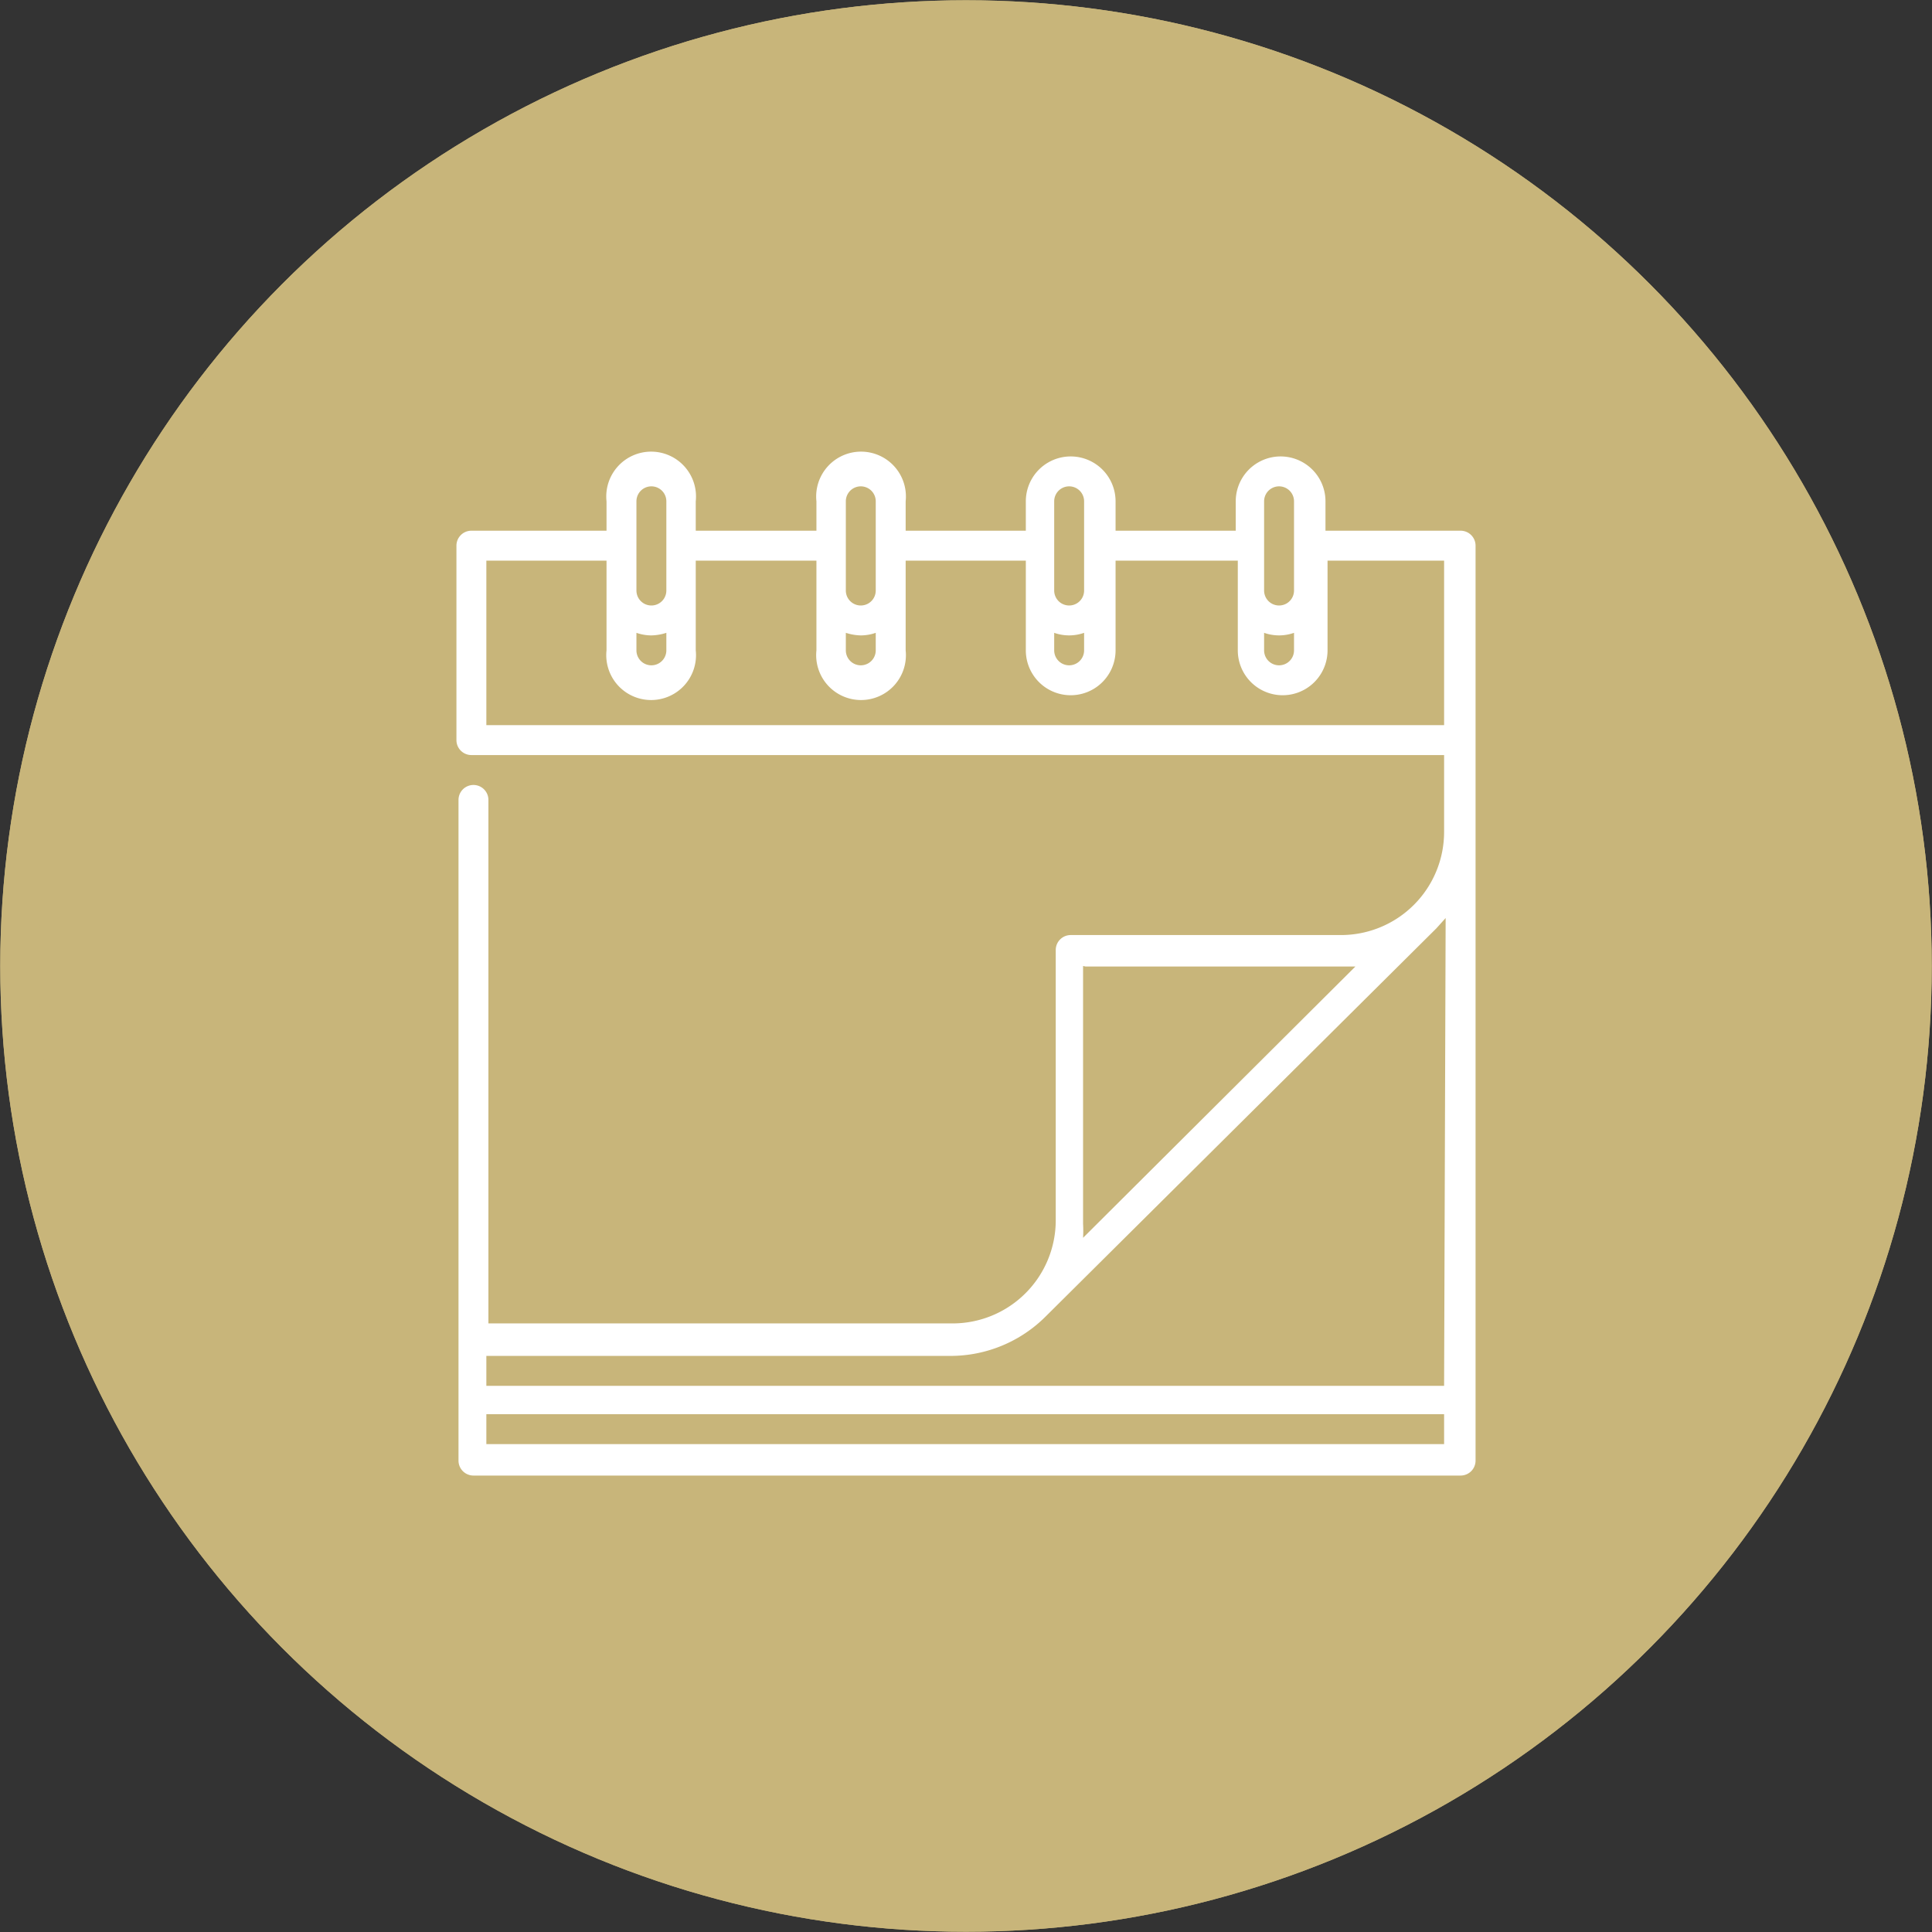
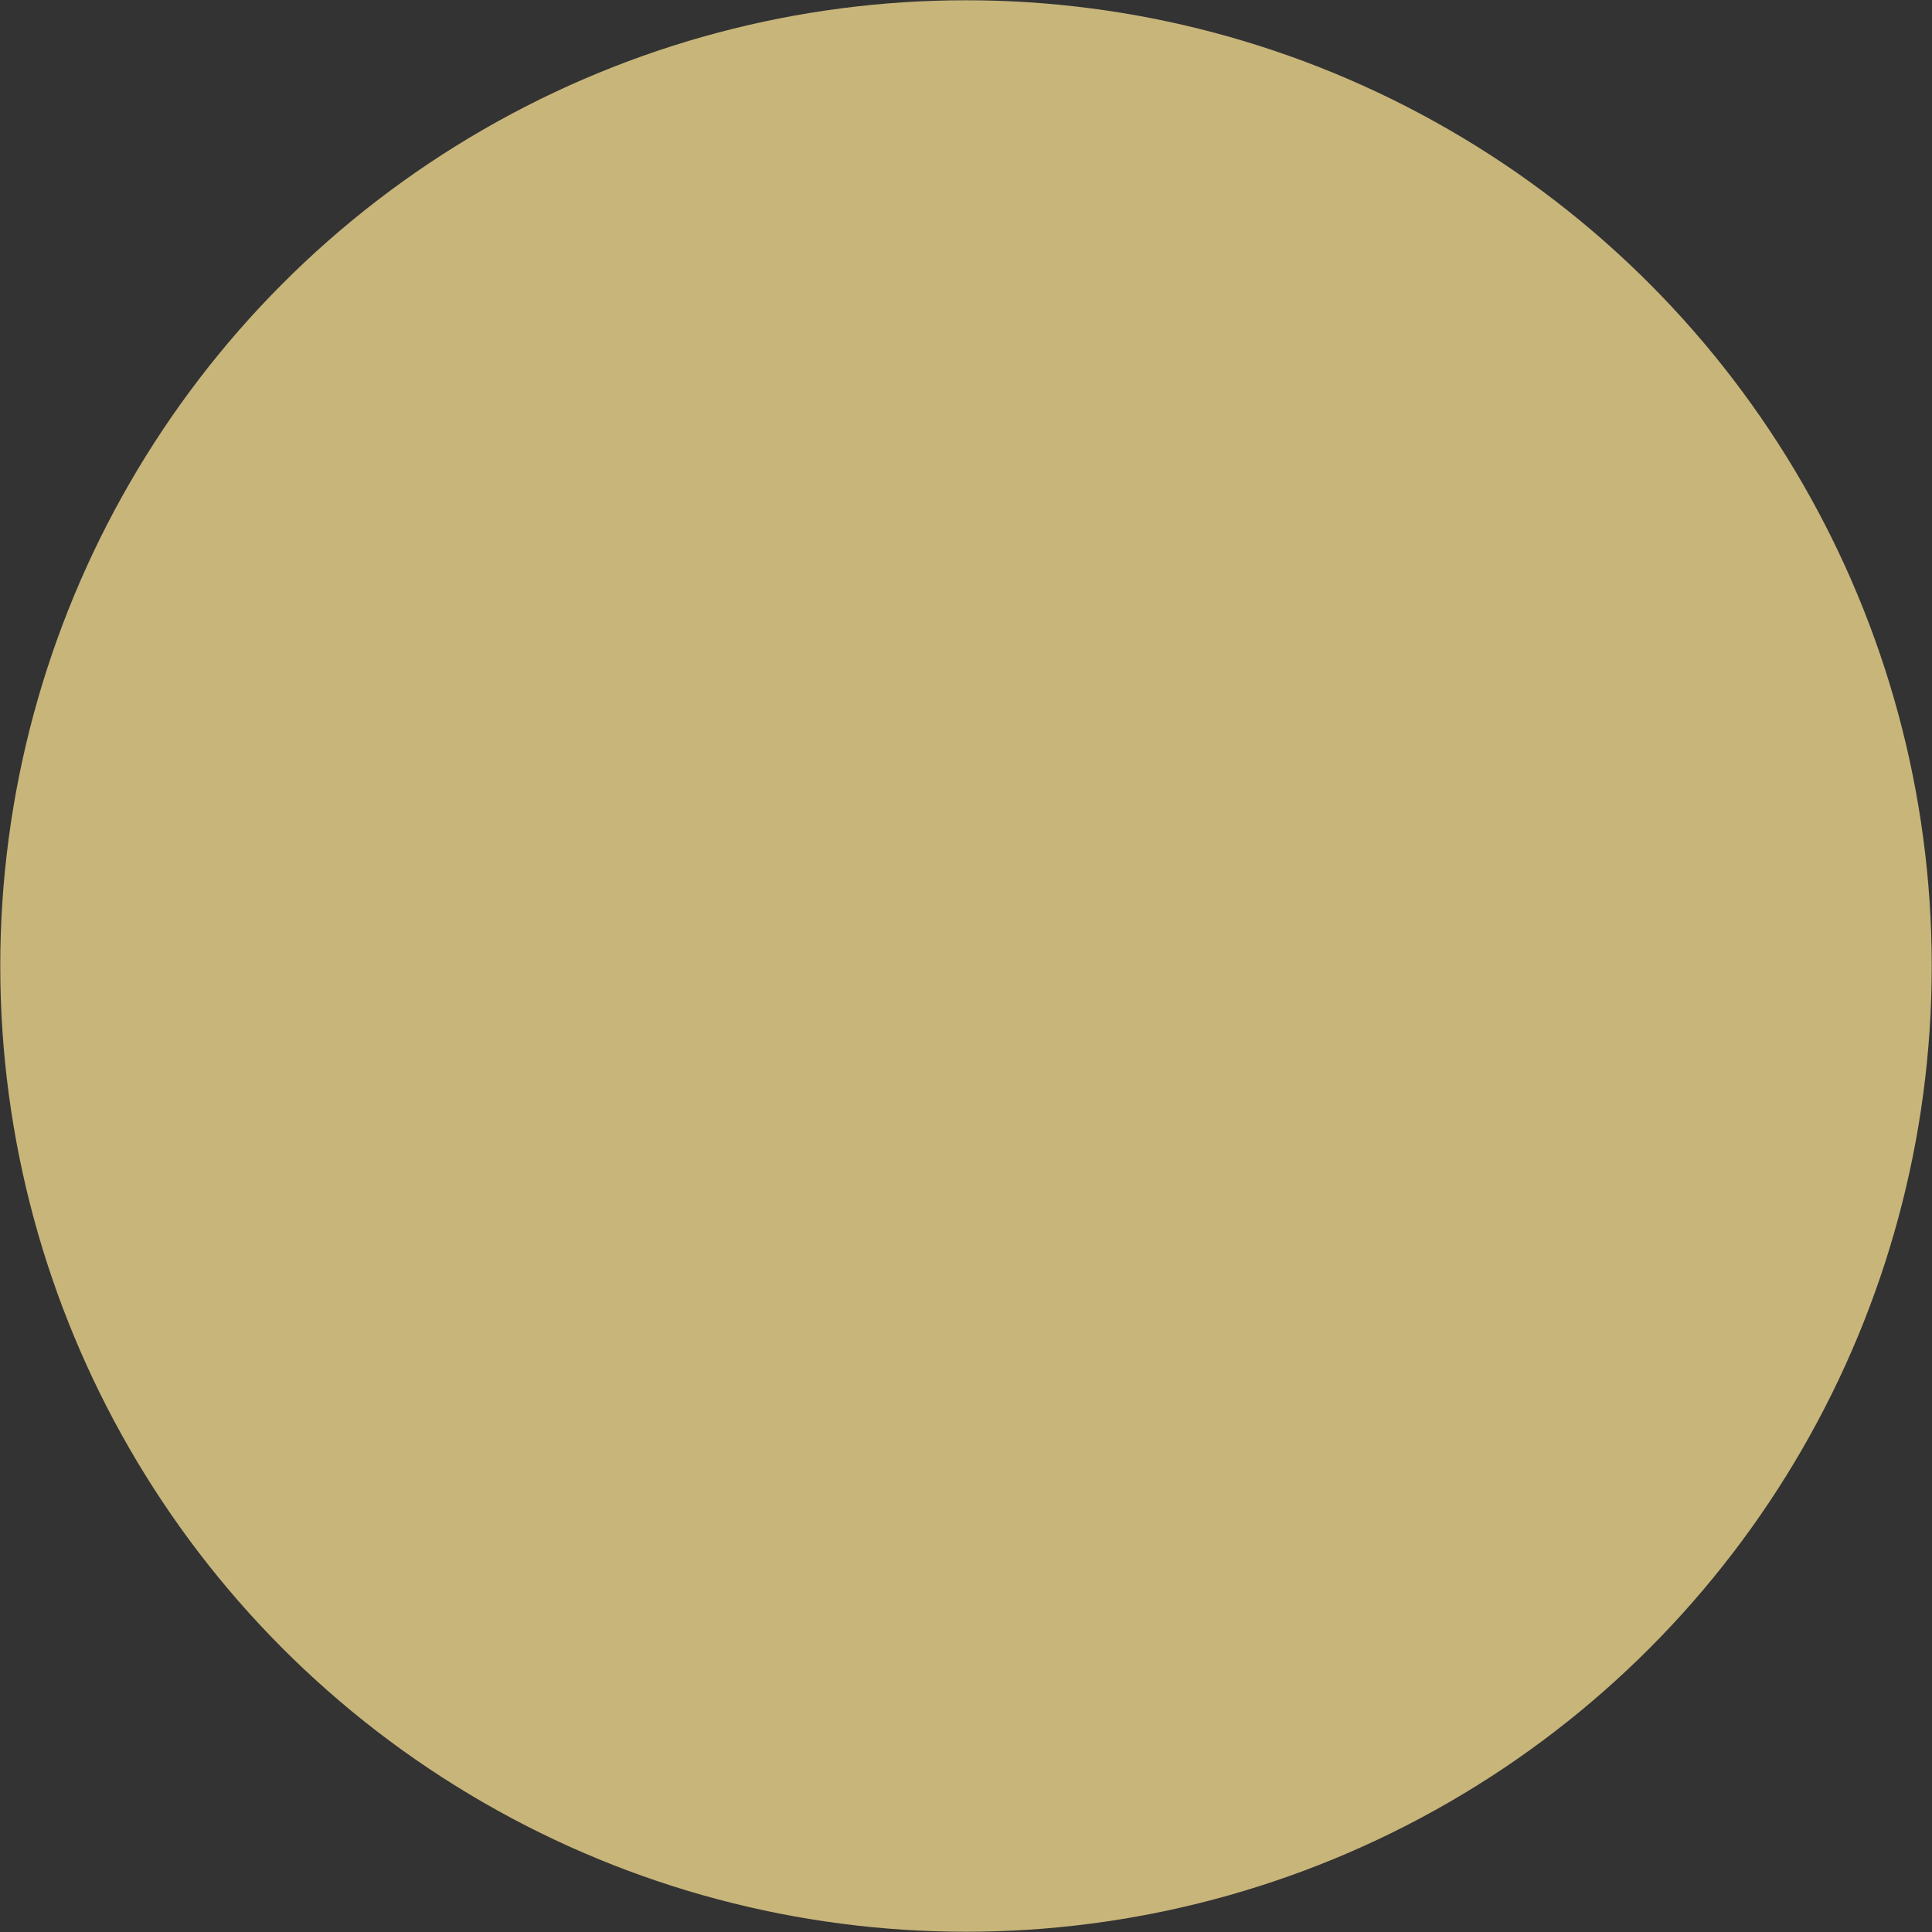
<svg xmlns="http://www.w3.org/2000/svg" viewBox="0 0 37.46 37.46">
  <rect x="0" y="0" width="37.46" height="37.46" fill="#333333" stroke="none" />
  <defs>
    <style>.cls-1{fill:none;}.cls-1,.cls-2{stroke:#c8b57a;stroke-miterlimit:10;stroke-width:0.75px;}.cls-2{fill:#c8b57a;}.cls-3{fill:#fff;}</style>
  </defs>
  <g id="Layer_2" data-name="Layer 2">
    <g id="Layer_1-2" data-name="Layer 1">
-       <circle class="cls-1" cx="18.73" cy="18.73" r="18.35" />
      <circle class="cls-2" cx="18.73" cy="18.73" r="18.35" />
-       <path class="cls-3" d="M28.32,10.29H25.7V9.72a.87.87,0,0,0-1.74,0v.57H21.63V9.72a.87.87,0,1,0-1.74,0v.57H17.56V9.72a.87.87,0,1,0-1.73,0v.57H13.49V9.72a.87.87,0,1,0-1.73,0v.57H9.14a.29.29,0,0,0-.29.29v3.77a.29.29,0,0,0,.29.29H28v1.49a2,2,0,0,1-2,2H20.76a.29.29,0,0,0-.29.29v5.24a2,2,0,0,1-2,2h-9V15.51a.29.29,0,0,0-.58,0V28.32a.29.29,0,0,0,.29.29H28.32a.29.29,0,0,0,.29-.29V10.58A.29.29,0,0,0,28.32,10.29Zm-7.27,8.45H26l.28,0L21,24a2.44,2.44,0,0,0,0-.27v-5ZM9.43,28v-.58H28V28ZM28,26.87H9.43v-.58h9a2.61,2.61,0,0,0,1.84-.76L27.85,18l.18-.2Zm-3.49-14.6a.87.87,0,0,0,.58,0v.34a.29.29,0,1,1-.58,0Zm0-2.55a.29.29,0,1,1,.58,0v1.73a.29.29,0,1,1-.58,0Zm-4.07,2.55a.87.87,0,0,0,.58,0v.34a.29.29,0,0,1-.58,0Zm0-2.55a.29.29,0,0,1,.58,0v1.73a.29.29,0,0,1-.58,0ZM16.4,12.27a1,1,0,0,0,.29.05.88.88,0,0,0,.29-.05v.34a.29.29,0,0,1-.58,0Zm0-2.55a.29.29,0,0,1,.58,0v1.73a.29.29,0,0,1-.58,0Zm-4.06,2.55a.88.88,0,0,0,.29.05,1,1,0,0,0,.29-.05v.34a.29.29,0,0,1-.58,0Zm0-2.55a.29.29,0,0,1,.58,0v1.73a.29.29,0,0,1-.58,0ZM9.43,14.06V10.87h2.33v1.74a.87.87,0,1,0,1.73,0V10.87h2.34v1.74a.87.87,0,1,0,1.73,0V10.87h2.33v1.74a.87.87,0,0,0,1.74,0V10.87H24v1.74a.87.87,0,1,0,1.74,0V10.87H28v3.19Z" />
    </g>
  </g>
</svg>